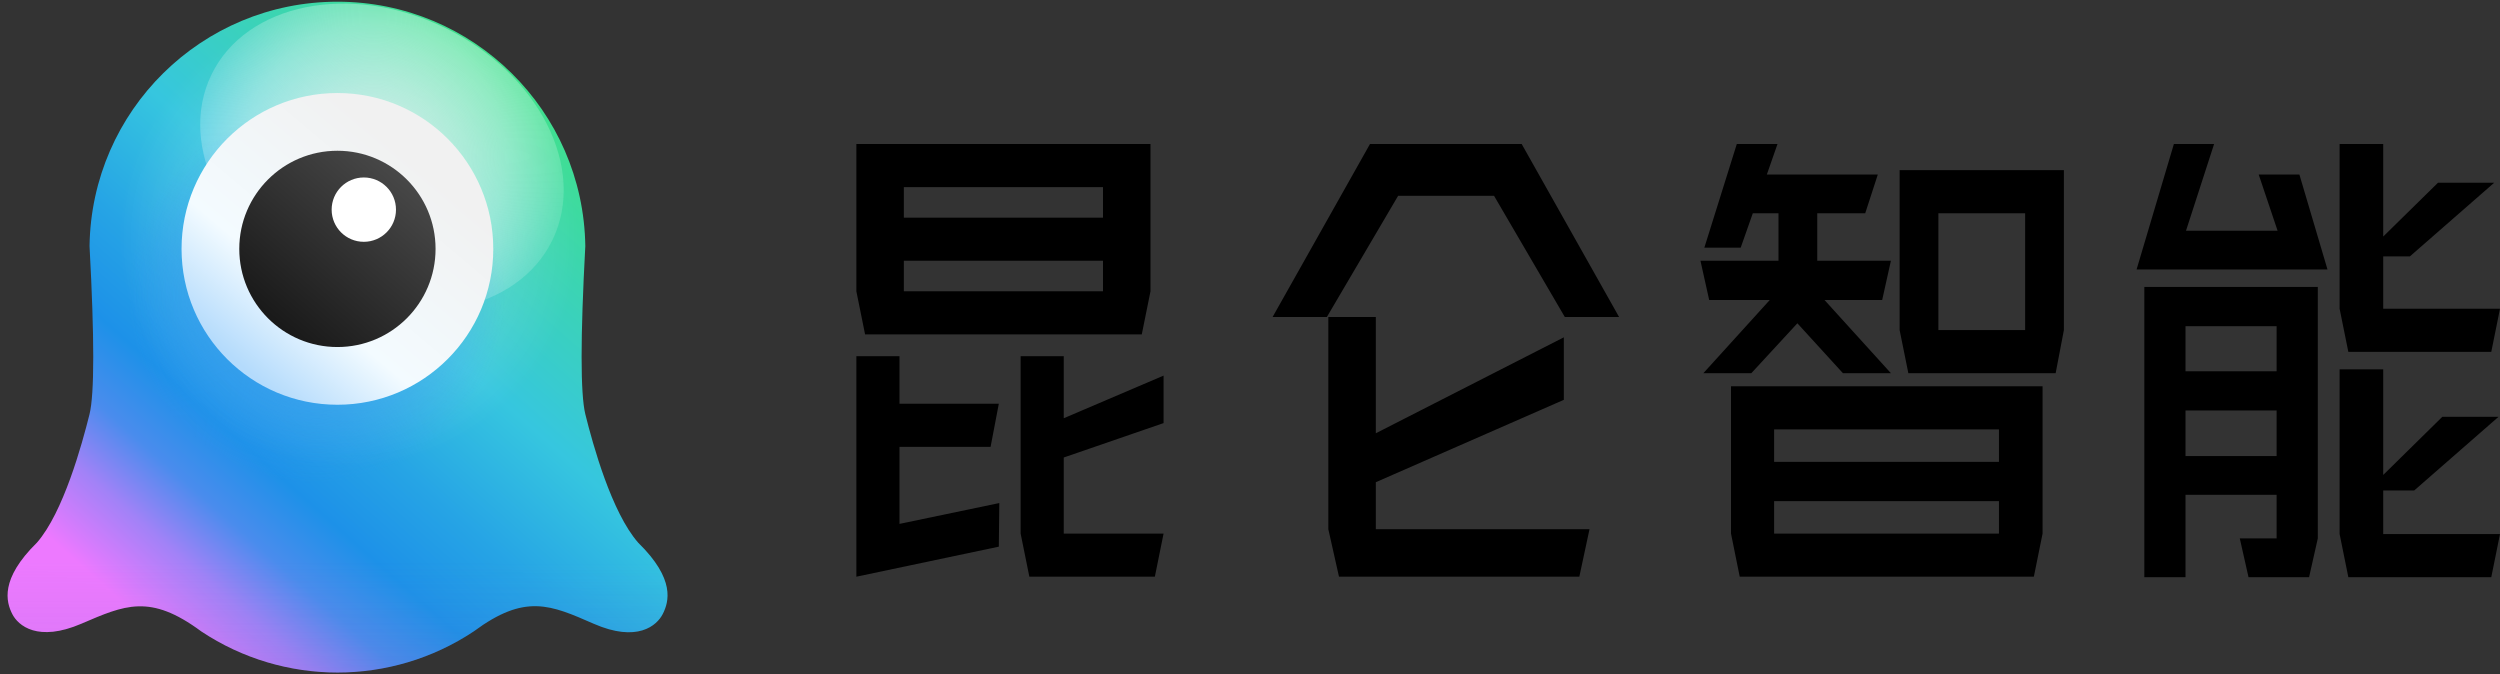
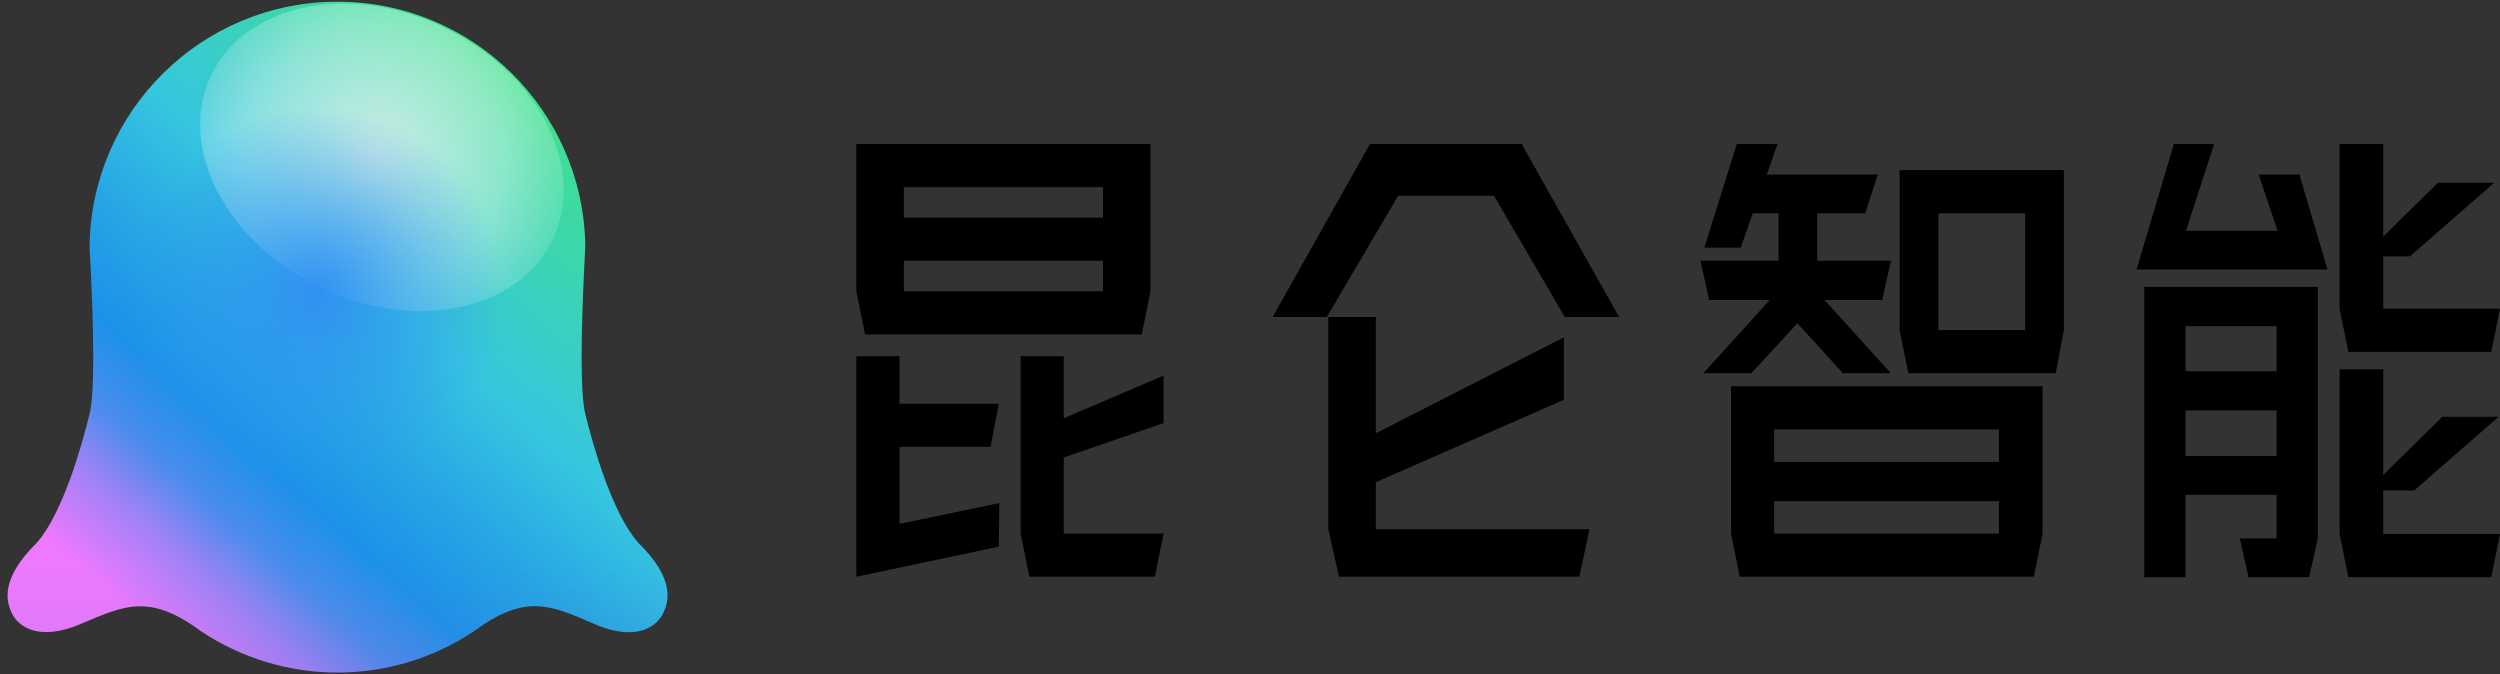
<svg xmlns="http://www.w3.org/2000/svg" xmlns:xlink="http://www.w3.org/1999/xlink" width="1805.75" height="487" viewBox="0 0 1805.75 487" fill="none">
  <rect x="0" y="0" width="1805.75" height="487" fill="#333333" stroke="none" />
  <g opacity="1" transform="translate(0 0)  rotate(0)">
    <g opacity="1" transform="translate(0 0)  rotate(0)">
      <mask id="bg-mask-0" fill="white">
        <use xlink:href="#path_0" />
      </mask>
      <g mask="url(#bg-mask-0)">
        <g opacity="1" transform="translate(-0 0)  rotate(0)">
          <g opacity="1" transform="translate(0 0)  rotate(0)">
            <g opacity="1" transform="translate(0 0)  rotate(0)">
              <g opacity="1" transform="translate(0 0)  rotate(0)">
                <g opacity="1" transform="translate(0 0)  rotate(0)" />
                <g opacity="1" transform="translate(5.46 -334.177)  rotate(0)">
                  <g opacity="1" transform="translate(0 335.407)  rotate(0)">
                    <path id="path-4" fill-rule="evenodd" fill="url(#linear_0)" opacity="1" d="M417.311 176.523C415.921 78.623 336.161 0.003 238.261 0.003C140.361 0.003 60.611 78.623 59.211 176.523C62.791 242.743 62.791 283.213 59.211 297.913C53.721 319.953 40.261 368.913 21.211 390.723C-5.709 417.163 -0.949 433.603 3.341 442.153C7.631 450.713 21.921 462.753 53.251 449.303C84.581 435.863 102.811 427.373 139.861 454.783C199.511 494.453 277.141 494.453 336.781 454.783C373.831 427.373 392.051 435.603 423.391 449.303C454.731 463.003 469.021 450.733 473.301 442.153C477.591 433.583 482.601 417.263 455.561 390.813C436.371 369.033 422.811 320.063 417.311 297.913C413.741 283.143 413.741 242.763 417.311 176.523Z" />
                    <path id="路径 1" fill-rule="evenodd" fill="url(#linear_1)" opacity="0.35" d="M434.941 354.144L41.571 354.144C35.861 368.444 28.951 381.894 21.211 390.844C-5.709 417.164 -0.949 433.604 3.341 442.154C7.631 450.714 21.921 462.754 53.251 449.304C84.581 435.854 102.811 427.374 139.861 454.784C199.511 494.454 277.141 494.454 336.781 454.784C373.831 427.374 392.051 435.604 423.391 449.304C454.731 463.004 469.021 450.734 473.301 442.154C477.591 433.584 482.481 417.164 455.441 390.844C447.691 381.894 440.781 368.444 434.941 354.144Z" />
                  </g>
                  <g opacity="1" transform="translate(81.193 340.49)  rotate(0)">
-                     <path id="椭圆形" fill-rule="evenodd" fill="url(#linear_2)" opacity="1" d="M165.408 0.013C74.158 0.013 0.178 73.993 0.178 165.243C0.178 256.503 74.158 330.473 165.408 330.473C256.668 330.473 330.638 256.503 330.638 165.243C330.638 73.993 256.668 0.013 165.408 0.013Z" />
-                   </g>
+                     </g>
                  <path id="路径" fill-rule="evenodd" fill="url(#linear_3)" opacity="1" d="M315.811 354.227C247.801 321.207 172.271 336.447 147.251 388.147C122.231 439.857 157.031 508.397 225.041 541.437C293.051 574.477 368.591 559.217 393.601 507.517C418.621 455.827 383.831 387.257 315.811 354.227Z" />
                  <g opacity="1" transform="translate(87.008 410.865)  rotate(0)">
                    <path id="椭圆形" fill-rule="evenodd" fill="url(#linear_4)" opacity="1" d="M136.36 0.158C61.15 0.158 0.19 61.118 0.19 136.328C0.19 211.528 61.15 272.498 136.36 272.498C211.56 272.498 272.53 211.528 272.53 136.328C272.53 61.118 211.56 0.158 136.36 0.158Z" />
                  </g>
                  <g opacity="1" transform="translate(125.405 401.23)  rotate(0)">
-                     <path id="椭圆形" fill-rule="evenodd" fill="url(#linear_5)" opacity="1" d="M112.849 0.138C50.669 0.138 0.269 50.538 0.269 112.718C0.269 174.898 50.669 225.298 112.849 225.298C175.029 225.298 225.429 174.898 225.429 112.718C225.429 50.538 175.029 0.138 112.849 0.138Z" />
-                   </g>
+                     </g>
                  <g opacity="1" transform="translate(167.019 442.843)  rotate(0)">
-                     <path id="椭圆形" fill-rule="evenodd" fill="url(#linear_6)" opacity="1" d="M71.235 0.224C32.095 0.224 0.355 31.964 0.355 71.104C0.355 110.254 32.095 141.994 71.235 141.994C110.385 141.994 142.125 110.254 142.125 71.104C142.125 31.964 110.385 0.224 71.235 0.224Z" />
-                   </g>
+                     </g>
                  <g opacity="1" transform="translate(233.597 462.102)  rotate(0)">
-                     <path id="椭圆形" fill-rule="evenodd" style="fill:#FFFFFF" opacity="1" d="M23.732 0.263C10.892 0.263 0.492 10.663 0.492 23.503C0.492 36.333 10.892 46.733 23.732 46.733C36.562 46.733 46.962 36.333 46.962 23.503C46.962 10.663 36.562 0.263 23.732 0.263Z" />
-                   </g>
+                     </g>
                  <g opacity="1" transform="translate(353.802 133.714)  rotate(0)">
                    <path id="椭圆形" fill-rule="evenodd" fill="url(#linear_7)" opacity="1" d="M45.854 -60.257C48.367 -74.507 32.244 -89.261 9.839 -93.212C-12.565 -97.162 -32.762 -88.812 -35.275 -74.562C-37.787 -60.312 -21.666 -45.548 0.738 -41.598C23.143 -37.647 43.341 -46.007 45.854 -60.257Z" />
                  </g>
                  <g opacity="1" transform="translate(503.555 312.946)  rotate(0)">
                    <path id="椭圆形" fill-rule="evenodd" fill="url(#linear_8)" opacity="1" d="M27.251 -0.041C29.763 14.209 49.96 22.559 72.364 18.608C94.769 14.658 110.892 -0.096 108.379 -14.346C105.866 -28.596 85.668 -36.956 63.264 -33.005C40.859 -29.055 24.738 -14.291 27.251 -0.041Z" />
                  </g>
                </g>
              </g>
            </g>
          </g>
        </g>
      </g>
    </g>
    <path id="文本 1" fill-rule="evenodd" style="fill:#000000" opacity="1" d="M618.55,210.4v-106.4h212.45v106.4l-6.3,31.15h-199.85zM618.55,257.3h31.15v34.3h71.75l-5.95,31.15h-65.8v55.65l72.1,-15.05l-0.35,31.5l-102.9,21.7zM796.7,188.35h-143.85v22.05h143.85zM796.7,135.15h-143.85v22.05h143.85zM737.2,257.3h31.15v44.8l72.1,-30.8v34.3l-72.1,24.85v54.95h72.1l-6.3,31.15h-90.65l-6.3,-31.15zM959.45,382.25v-153.3h34.3v84l135.8,-69.3v45.15l-135.8,59.5v33.95h154.35l-7.35,34.3h-173.6zM989.55,104h109.55l70.35,124.95h-39.2l-51.1,-87.5h-69.3l-51.45,87.5h-39.2zM1250.3,385.4v-106.4h225.05v106.4l-6.3,31.15h-212.45zM1284.6,188.35v-34.3h-18.55l-8.75,24.85h-26.25l23.45,-74.9h29.4l-7.7,22.05h80.15l-9.1,28h-34.65v34.3h53.2l-6.3,28.35h-41.65l47.95,52.85h-34.65l-32.9,-36.05l-33.25,36.05h-34.65l47.95,-52.85h-43.75l-6.3,-28.35zM1443.85,361.95h-162.4v23.45h162.4zM1443.85,310.15h-162.4v23.45h162.4zM1372.1,122.9h118.65v115.5l-5.95,31.15h-106.4l-6.3,-31.15zM1462.75,154.05h-62.65v84.35h62.65zM1548.85,207.25h125.3v181.65l-6.3,28h-43.75l-6.3,-28h26.6v-31.5h-65.8v59.5h-29.75zM1570.2,104h29.05l-20.3,62.65h66.15l-13.65,-40.6h29.4l20.3,68.6h-137.9zM1644.4,296.5h-65.8v32.9h65.8zM1644.4,235.6h-65.8v32.55h65.8zM1689.9,266.75h31.5v76.3l42.7,-42h40.6l-60.9,53.2h-22.4v31.5h84.35l-6.3,31.15h-103.25l-6.3,-31.15zM1689.9,104h31.5v66.85l39.55,-38.85h40.6l-60.9,53.2h-19.25v37.8h84.35l-6.3,31.15h-103.25l-6.3,-31.15z" />
  </g>
  <defs>
    <rect id="path_0" x="0" y="0" width="487" height="487" />
    <linearGradient id="linear_0" x1="24.183%" y1="93.109%" x2="88.158%" y2="20.093%" gradientUnits="objectBoundingBox">
      <stop offset="0" stop-color="#ED79FF" stop-opacity="1" />
      <stop offset="0.03" stop-color="#D87BFD" stop-opacity="1" />
      <stop offset="0.11" stop-color="#A182F7" stop-opacity="1" />
      <stop offset="0.2" stop-color="#4A8CED" stop-opacity="1" />
      <stop offset="0.3" stop-color="#1D91E8" stop-opacity="1" />
      <stop offset="0.43" stop-color="#26A4E5" stop-opacity="1" />
      <stop offset="0.61" stop-color="#36C6DF" stop-opacity="1" />
      <stop offset="1" stop-color="#40E18B" stop-opacity="1" />
    </linearGradient>
    <linearGradient id="linear_1" x1="49.995%" y1="172.625%" x2="50.995%" y2="35.891%" gradientUnits="objectBoundingBox">
      <stop offset="0" stop-color="#723DC4" stop-opacity="1" />
      <stop offset="0.32" stop-color="#6E50C4" stop-opacity="0.68" />
      <stop offset="0.96" stop-color="#6381C4" stop-opacity="0.04" />
      <stop offset="1" stop-color="#6285C4" stop-opacity="0" />
    </linearGradient>
    <radialGradient id="linear_2" cx="50%" cy="49.996%" fx="50%" fy="49.996%" r="0.5" gradientTransform="translate(0.5 0.5) scale(1 1) rotate(360) scale(1 1) translate(-0.5 -0.5)">
      <stop offset="0" stop-color="#F1F1F1" stop-opacity="0.6" />
      <stop offset="0.45" stop-color="#FDFDFD" stop-opacity="0.2" />
      <stop offset="1" stop-color="#FFFFFF" stop-opacity="0" />
    </radialGradient>
    <radialGradient id="linear_3" cx="47.989%" cy="49.864%" fx="47.989%" fy="49.864%" r="0.668" gradientTransform="translate(0.48 0.499) scale(0.846 1) rotate(22.886) scale(1 1) translate(-0.48 -0.499)">
      <stop offset="0" stop-color="#F1F1F1" stop-opacity="0.8" />
      <stop offset="0.57" stop-color="#FDFDFD" stop-opacity="0.4" />
      <stop offset="1" stop-color="#FFFFFF" stop-opacity="0" />
    </radialGradient>
    <radialGradient id="linear_4" cx="50%" cy="49.996%" fx="50%" fy="49.996%" r="0.5" gradientTransform="translate(0.5 0.5) scale(1 1) rotate(360) scale(1 1) translate(-0.5 -0.5)">
      <stop offset="0" stop-color="#3091F1" stop-opacity="1" />
      <stop offset="1" stop-color="#3097F1" stop-opacity="0" />
    </radialGradient>
    <linearGradient id="linear_5" x1="78.828%" y1="15.797%" x2="18.799%" y2="87.022%" gradientUnits="objectBoundingBox">
      <stop offset="0.08" stop-color="#F1F1F1" stop-opacity="1" />
      <stop offset="0.68" stop-color="#F3FBFF" stop-opacity="1" />
      <stop offset="1" stop-color="#B4DBFC" stop-opacity="1" />
    </linearGradient>
    <linearGradient id="linear_6" x1="83.225%" y1="11.417%" x2="17.211%" y2="88.079%" gradientUnits="objectBoundingBox">
      <stop offset="0" stop-color="#484848" stop-opacity="1" />
      <stop offset="1" stop-color="#191919" stop-opacity="1" />
    </linearGradient>
    <radialGradient id="linear_7" cx="57.333%" cy="52.948%" fx="57.333%" fy="52.948%" r="0.659" gradientTransform="translate(0.573 0.529) scale(1.572 1) rotate(92.34) scale(1 1) translate(-0.573 -0.529)">
      <stop offset="0" stop-color="#FFFFFF" stop-opacity="0.2" />
      <stop offset="0.638" stop-color="#FFFFFF" stop-opacity="0.1" />
      <stop offset="1" stop-color="#FFFFFF" stop-opacity="0" />
    </radialGradient>
    <radialGradient id="linear_8" cx="57.333%" cy="52.948%" fx="57.333%" fy="52.948%" r="0.659" gradientTransform="translate(0.573 0.529) scale(1.572 1) rotate(92.34) scale(1 1) translate(-0.573 -0.529)">
      <stop offset="0" stop-color="#FFFFFF" stop-opacity="0.2" />
      <stop offset="0.638" stop-color="#FFFFFF" stop-opacity="0.1" />
      <stop offset="1" stop-color="#FFFFFF" stop-opacity="0" />
    </radialGradient>
  </defs>
</svg>